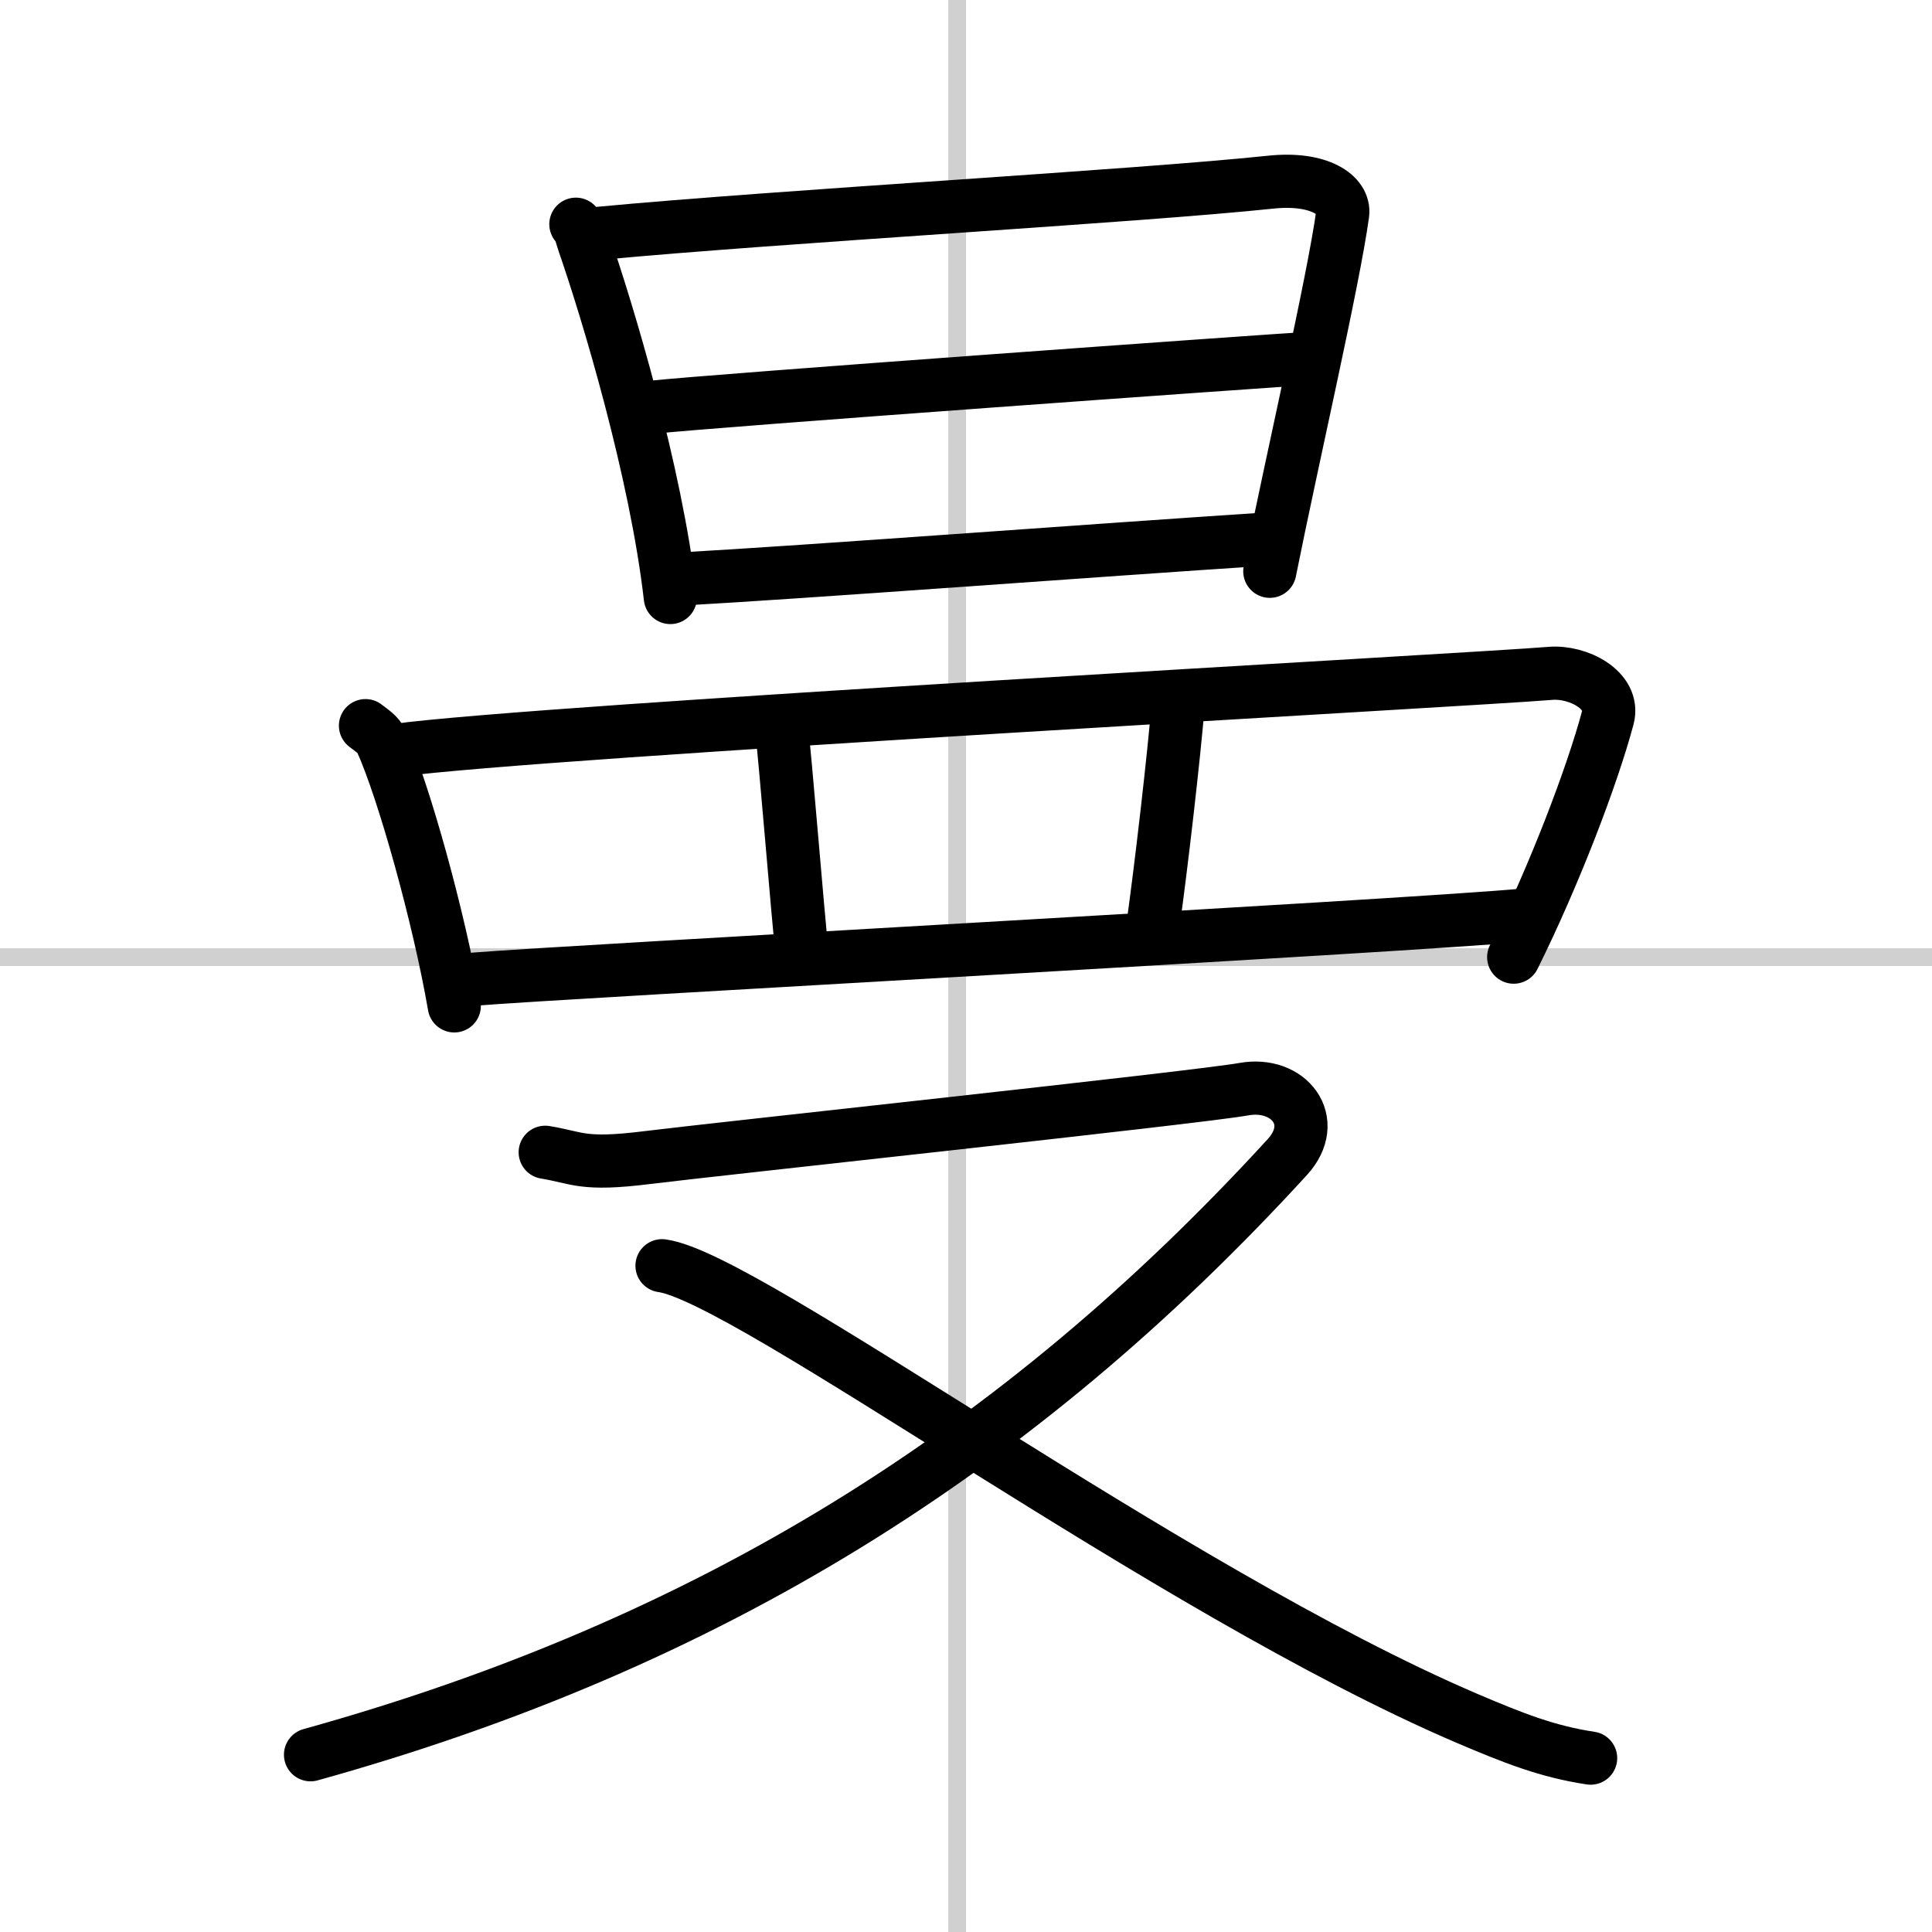
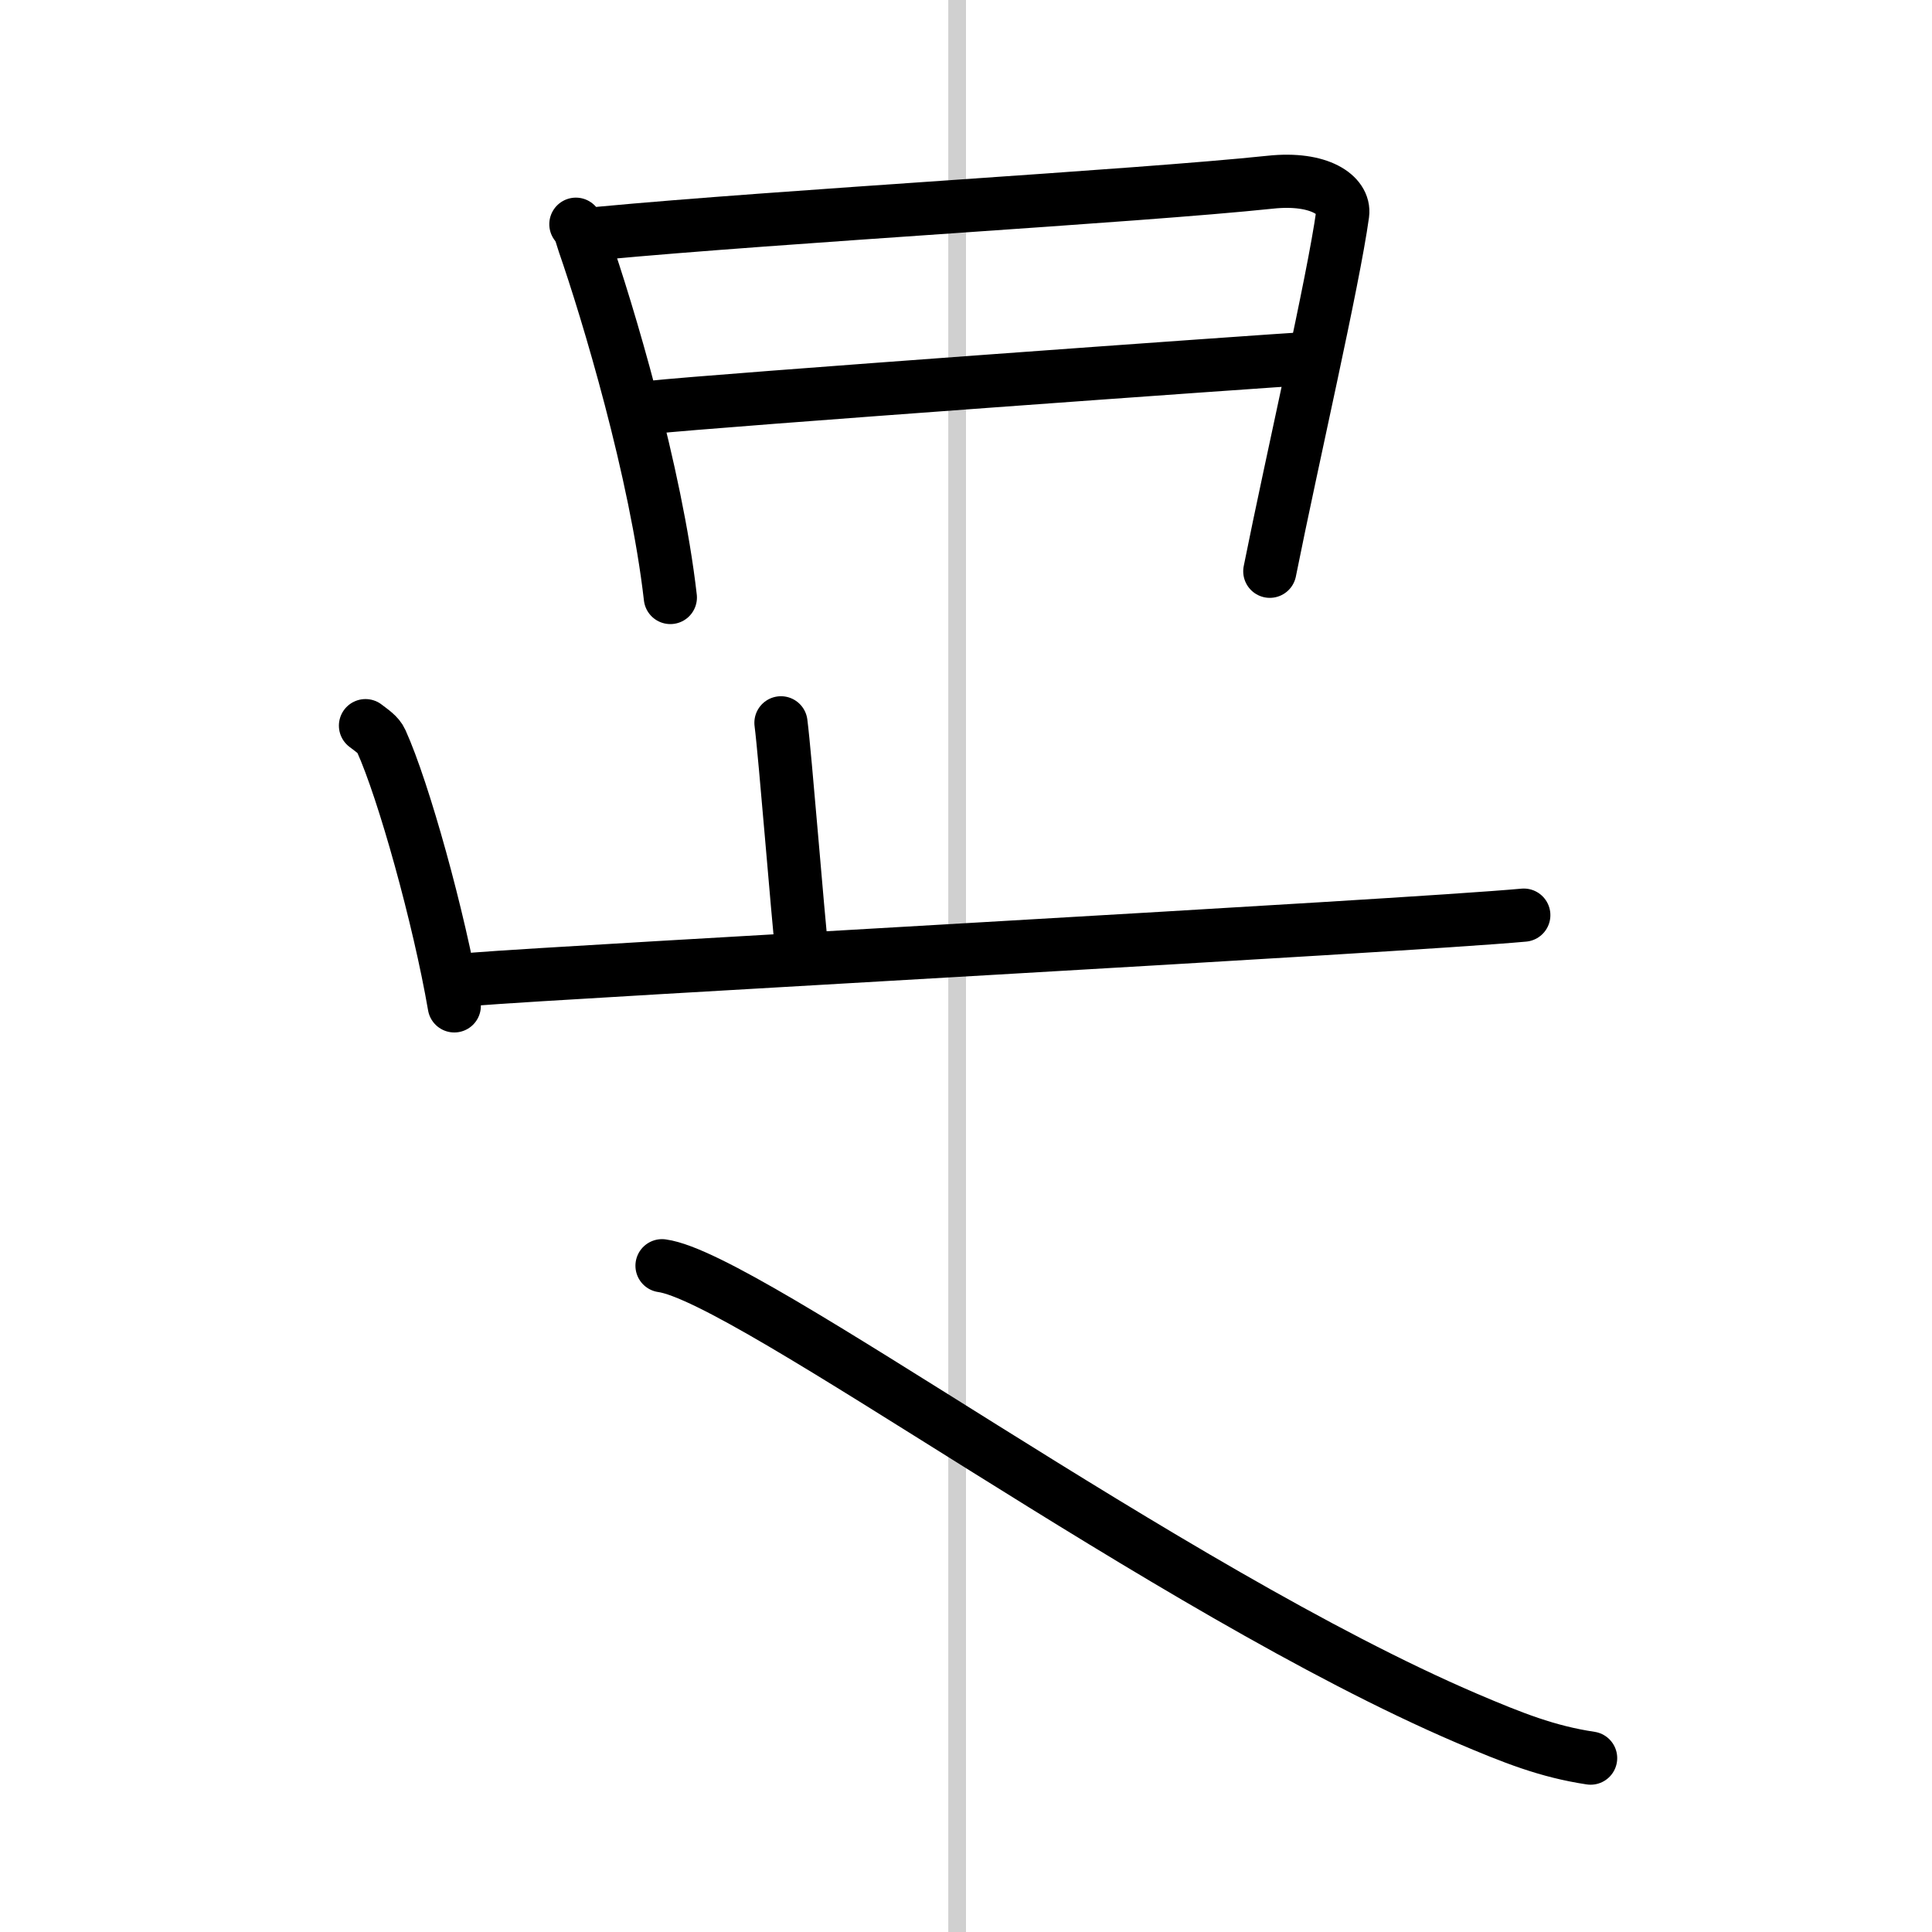
<svg xmlns="http://www.w3.org/2000/svg" width="400" height="400" viewBox="0 0 109 109">
  <rect x="0" y="0" width="109" height="109" fill="#808080" stroke="none" />
  <g fill="none" stroke="#000" stroke-linecap="round" stroke-linejoin="round" stroke-width="3">
    <rect width="100%" height="100%" fill="#fff" stroke="#fff" />
    <line x1="54" x2="54" y2="109" stroke="#d0d0d0" stroke-width="1" />
-     <line x2="109" y1="54" y2="54" stroke="#d0d0d0" stroke-width="1" />
    <path d="m32.49 12.65c0.29 0.37 0.3 0.62 0.46 1.08 1.32 3.8 4.06 12.89 4.87 19.98" />
    <path d="m33.85 13.16c10.2-0.96 30.2-2.08 37.81-2.88 2.8-0.3 4.23 0.75 4.09 1.79-0.53 3.83-2.83 13.76-4.11 20.16" />
    <path d="m36.76 22.98c3.32-0.37 34.53-2.61 37.27-2.77" />
-     <path d="m38.35 32.67c7.35-0.41 23.16-1.61 33.3-2.27" />
    <path d="m20.62 40.94c0.36 0.28 0.73 0.51 0.89 0.87 1.26 2.78 3.26 9.95 4.12 14.94" />
-     <path d="m22.38 42.33c7.98-1.09 60.84-3.98 65.09-4.34 1.55-0.13 3.65 0.94 3.24 2.5-0.87 3.26-3 8.86-5.31 13.51" />
    <path d="m44.06 40.78c0.24 1.85 0.95 10.88 1.19 12.96" />
-     <path d="m66.48 39.62c-0.24 3.01-0.98 9.38-1.45 12.73" />
    <path d="m26.78 55.24c4.98-0.41 52.34-2.98 59.19-3.61" />
-     <path d="m30.76 65.01c1.84 0.3 2.07 0.76 5.75 0.3s31.13-3.4 33.66-3.86 4.33 1.79 2.45 3.84c-15.2 16.6-32.62 27.46-55.1 33.71" />
    <path d="m37.35 71.41c4.85 0.66 28.52 18.3 45.4 25.53 2.63 1.12 4.54 1.88 6.99 2.25" />
  </g>
</svg>